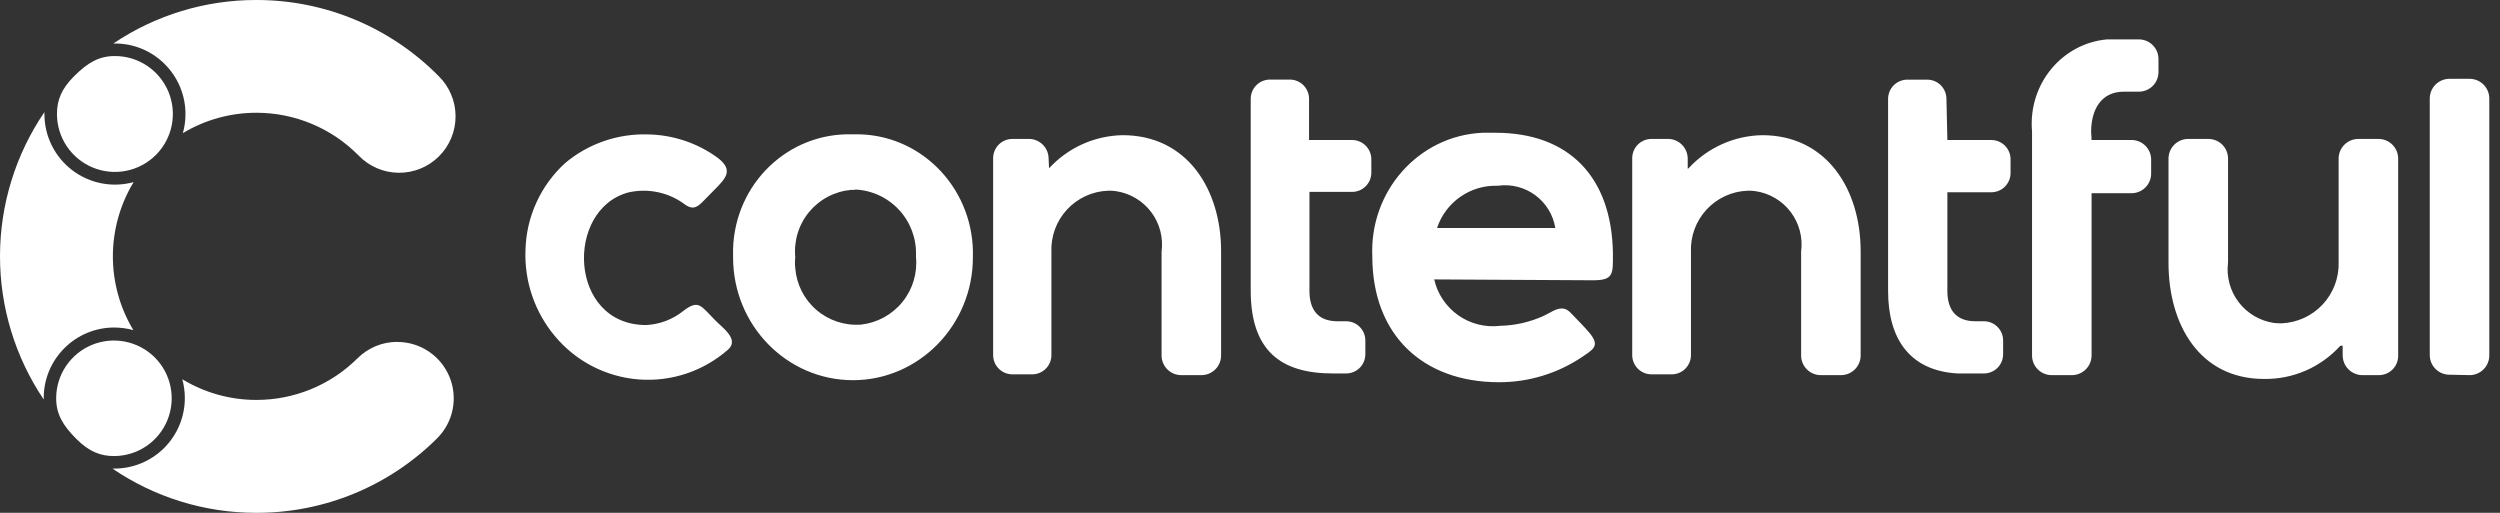
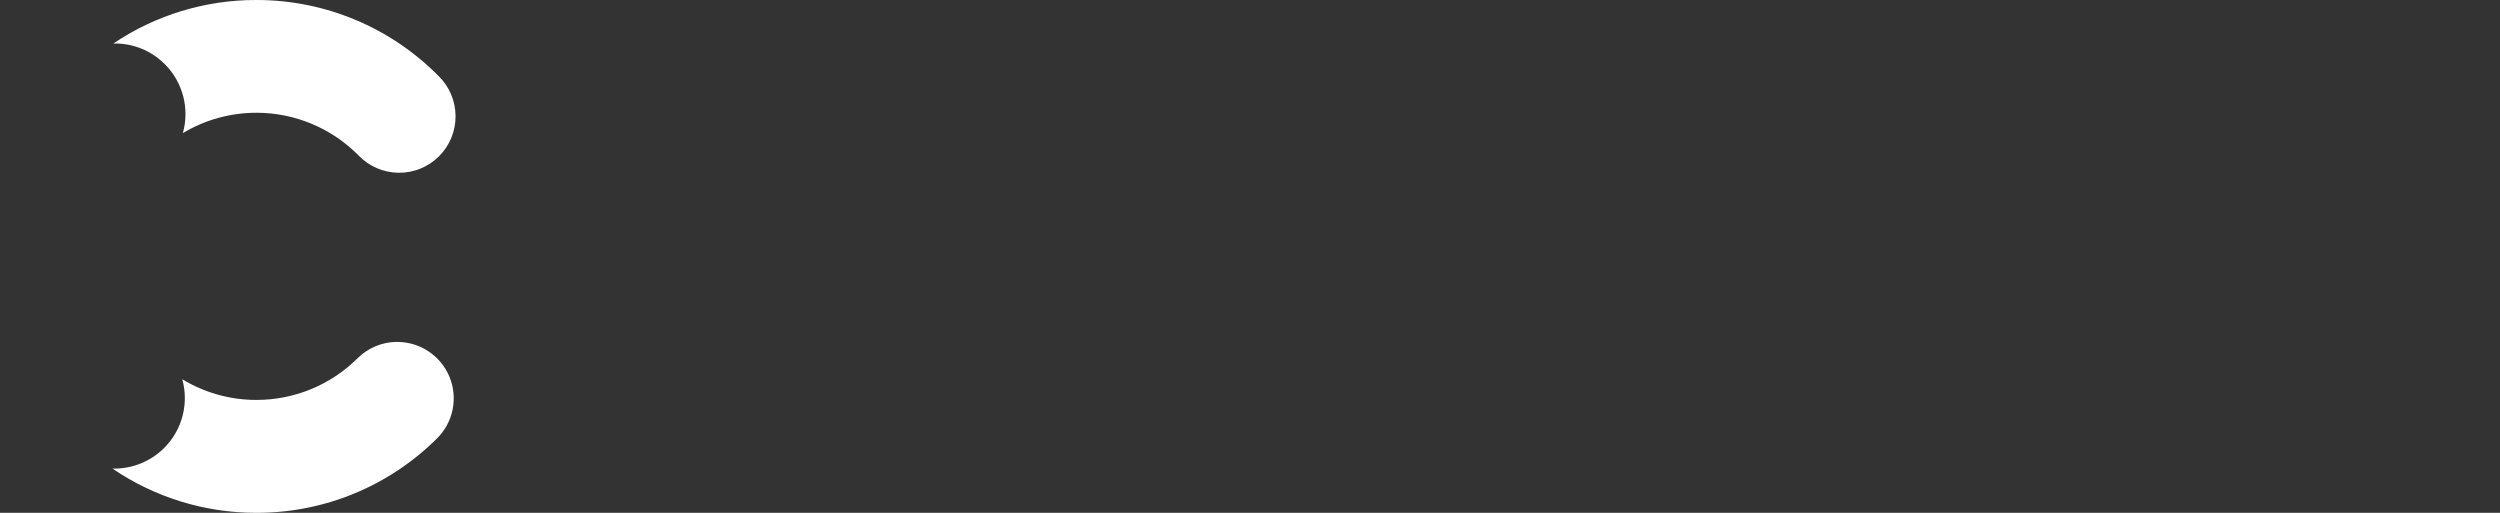
<svg xmlns="http://www.w3.org/2000/svg" width="195" height="40" viewBox="0 0 195 40" fill="none">
  <rect x="0" y="0" width="195" height="40" fill="#333333" stroke="none" />
-   <path d="M53.264 24.281C54.497 23.312 54.672 23.861 55.762 24.959C56.297 25.523 57.688 26.446 56.804 27.255C55.856 28.092 54.751 28.73 53.552 29.133C52.354 29.535 51.087 29.692 49.826 29.596C48.566 29.5 47.338 29.151 46.214 28.572C45.091 27.992 44.095 27.193 43.286 26.221C41.71 24.345 40.891 21.948 40.988 19.499C41.019 18.218 41.309 16.956 41.842 15.79C42.374 14.624 43.138 13.578 44.086 12.715C45.887 11.206 48.181 10.412 50.529 10.485C52.484 10.515 54.382 11.148 55.964 12.296C57.229 13.264 56.66 13.878 55.649 14.881L54.984 15.559C54.48 16.078 54.139 16.432 53.469 15.982C52.844 15.502 52.12 15.167 51.35 14.999C50.58 14.831 49.783 14.835 49.014 15.01C44.052 16.337 44.337 25.354 50.403 25.354C51.444 25.3 52.444 24.925 53.264 24.281ZM191.039 29.226C190.837 29.224 190.638 29.182 190.453 29.103C190.267 29.023 190.099 28.909 189.959 28.765C189.818 28.62 189.706 28.45 189.631 28.263C189.556 28.076 189.519 27.876 189.521 27.674V7.7C189.517 7.293 189.675 6.901 189.959 6.61C190.244 6.319 190.632 6.153 191.039 6.148H192.65C193.056 6.153 193.444 6.319 193.728 6.61C194.012 6.901 194.169 7.293 194.165 7.7V27.708C194.169 28.115 194.012 28.506 193.728 28.797C193.444 29.088 193.056 29.255 192.65 29.26L191.039 29.226ZM182.54 26.973C181.79 27.801 180.873 28.46 179.849 28.906C178.825 29.351 177.717 29.574 176.601 29.558C171.546 29.558 169.144 25.292 169.144 20.507V12.386C169.14 11.979 169.298 11.588 169.582 11.297C169.867 11.007 170.255 10.841 170.662 10.837H172.272C172.474 10.839 172.672 10.881 172.857 10.96C173.042 11.039 173.21 11.154 173.351 11.297C173.491 11.441 173.602 11.611 173.677 11.798C173.752 11.985 173.79 12.184 173.787 12.386V20.468C173.646 21.566 173.94 22.675 174.608 23.558C175.276 24.44 176.263 25.026 177.358 25.188C177.557 25.214 177.758 25.225 177.958 25.219C179.182 25.171 180.338 24.641 181.173 23.744C182.008 22.847 182.454 21.656 182.413 20.431V12.386C182.409 11.979 182.567 11.588 182.851 11.298C183.135 11.008 183.522 10.842 183.928 10.837H185.542C185.948 10.842 186.335 11.008 186.619 11.298C186.903 11.588 187.061 11.979 187.057 12.386V27.739C187.06 27.936 187.023 28.132 186.95 28.316C186.877 28.499 186.768 28.666 186.63 28.807C186.492 28.948 186.328 29.061 186.147 29.139C185.965 29.216 185.77 29.258 185.573 29.26H184.213C183.818 29.244 183.444 29.078 183.168 28.795C182.892 28.512 182.735 28.134 182.729 27.739V26.965L182.54 26.973ZM163.143 10.921H166.305C166.707 10.933 167.087 11.102 167.365 11.393C167.643 11.683 167.795 12.071 167.789 12.473V13.54C167.789 13.938 167.634 14.32 167.357 14.606C167.08 14.891 166.703 15.058 166.305 15.069H163.143V27.708C163.146 28.115 162.989 28.507 162.704 28.797C162.42 29.088 162.031 29.255 161.625 29.26H160.014C159.812 29.258 159.613 29.216 159.428 29.136C159.243 29.057 159.075 28.942 158.935 28.798C158.794 28.654 158.683 28.483 158.608 28.297C158.533 28.109 158.496 27.91 158.499 27.708V10.248C158.181 6.587 160.805 3.397 164.342 3.073H166.877C167.278 3.085 167.659 3.254 167.937 3.544C168.215 3.835 168.367 4.223 168.361 4.624V5.593C168.368 5.997 168.216 6.388 167.936 6.68C167.656 6.972 167.272 7.141 166.868 7.15H165.666C163.866 7.15 163.109 8.573 163.109 10.285L163.143 10.921ZM151.895 10.921H155.339C155.536 10.923 155.731 10.965 155.913 11.042C156.094 11.12 156.259 11.232 156.397 11.374C156.534 11.515 156.643 11.682 156.716 11.865C156.789 12.049 156.826 12.245 156.823 12.442V13.476C156.826 13.673 156.789 13.869 156.716 14.052C156.643 14.235 156.534 14.402 156.397 14.544C156.259 14.685 156.094 14.797 155.913 14.875C155.731 14.953 155.536 14.994 155.339 14.996H151.895V22.698C151.895 24.185 152.591 25.058 154.075 25.058H154.759C154.956 25.06 155.151 25.101 155.333 25.178C155.514 25.255 155.678 25.368 155.816 25.509C155.954 25.65 156.063 25.817 156.136 26C156.209 26.183 156.246 26.379 156.243 26.576V27.612C156.246 27.809 156.209 28.005 156.136 28.188C156.063 28.372 155.954 28.538 155.816 28.68C155.678 28.82 155.514 28.933 155.333 29.01C155.151 29.088 154.956 29.128 154.759 29.13H152.672C148.947 28.905 147.271 26.416 147.271 22.698V7.733C147.268 7.536 147.305 7.34 147.378 7.157C147.451 6.974 147.56 6.807 147.698 6.665C147.835 6.524 148 6.411 148.181 6.334C148.363 6.256 148.558 6.215 148.755 6.213H150.335C150.532 6.215 150.728 6.255 150.91 6.333C151.091 6.41 151.256 6.523 151.394 6.664C151.532 6.806 151.641 6.973 151.715 7.156C151.788 7.34 151.824 7.536 151.822 7.733L151.895 10.921ZM102.05 10.921H105.477C105.675 10.923 105.87 10.964 106.051 11.042C106.233 11.12 106.397 11.232 106.536 11.374C106.674 11.515 106.783 11.682 106.856 11.865C106.93 12.049 106.966 12.245 106.964 12.442V13.476C106.962 13.87 106.805 14.247 106.526 14.526C106.248 14.806 105.871 14.964 105.477 14.968H102.137V22.698C102.137 24.185 102.833 25.058 104.317 25.058H105.012C105.21 25.06 105.405 25.101 105.586 25.178C105.767 25.255 105.932 25.368 106.07 25.509C106.208 25.65 106.316 25.817 106.39 26C106.463 26.183 106.499 26.379 106.497 26.576V27.612C106.499 27.809 106.463 28.005 106.39 28.188C106.316 28.372 106.208 28.538 106.07 28.68C105.932 28.82 105.767 28.933 105.586 29.01C105.405 29.088 105.21 29.128 105.012 29.13H103.971C99.896 29.13 97.555 27.353 97.555 22.653V7.728C97.553 7.53 97.589 7.334 97.663 7.151C97.736 6.967 97.845 6.8 97.983 6.659C98.121 6.517 98.286 6.405 98.468 6.327C98.65 6.25 98.845 6.209 99.042 6.207H100.622C100.82 6.209 101.015 6.25 101.196 6.328C101.377 6.406 101.542 6.518 101.68 6.66C101.817 6.801 101.926 6.968 101.999 7.151C102.073 7.335 102.109 7.53 102.106 7.728V10.899L102.05 10.921ZM81.822 13.129C82.555 12.331 83.442 11.691 84.43 11.246C85.418 10.802 86.486 10.563 87.57 10.544C92.594 10.544 95.246 14.768 95.246 19.595V27.708C95.251 28.115 95.094 28.506 94.81 28.797C94.526 29.088 94.138 29.255 93.731 29.26H92.12C91.919 29.258 91.72 29.216 91.534 29.137C91.349 29.057 91.181 28.942 91.04 28.798C90.899 28.654 90.788 28.484 90.713 28.297C90.638 28.11 90.6 27.91 90.603 27.708V19.626C90.749 18.528 90.456 17.417 89.788 16.534C89.12 15.651 88.13 15.067 87.034 14.909C86.836 14.881 86.635 14.87 86.435 14.875C85.829 14.896 85.234 15.037 84.683 15.29C84.132 15.543 83.636 15.902 83.225 16.347C82.814 16.792 82.495 17.314 82.286 17.883C82.078 18.452 81.984 19.057 82.01 19.662V27.677C82.013 27.874 81.977 28.07 81.904 28.254C81.83 28.437 81.722 28.604 81.584 28.745C81.446 28.887 81.282 28.999 81.1 29.077C80.919 29.154 80.724 29.196 80.526 29.198H78.949C78.752 29.196 78.557 29.154 78.376 29.077C78.194 28.999 78.03 28.887 77.892 28.745C77.754 28.604 77.645 28.437 77.572 28.254C77.499 28.07 77.463 27.874 77.465 27.677V12.355C77.463 12.157 77.499 11.962 77.572 11.778C77.646 11.595 77.754 11.428 77.892 11.287C78.03 11.146 78.194 11.034 78.376 10.957C78.557 10.879 78.752 10.839 78.949 10.837H80.307C80.702 10.851 81.076 11.017 81.352 11.299C81.628 11.582 81.785 11.96 81.791 12.355L81.825 13.129H81.822ZM131.704 13.129C132.437 12.331 133.325 11.691 134.314 11.247C135.302 10.802 136.37 10.563 137.454 10.544C142.478 10.544 145.131 14.768 145.131 19.595V27.708C145.135 28.115 144.978 28.506 144.694 28.797C144.41 29.088 144.022 29.255 143.616 29.26H142.005C141.803 29.258 141.604 29.216 141.419 29.137C141.233 29.057 141.065 28.942 140.925 28.798C140.784 28.654 140.672 28.484 140.597 28.297C140.522 28.11 140.485 27.91 140.487 27.708V19.626C140.633 18.528 140.341 17.417 139.673 16.534C139.005 15.651 138.015 15.067 136.919 14.909C136.719 14.881 136.518 14.869 136.316 14.875C135.711 14.897 135.116 15.038 134.565 15.291C134.015 15.544 133.52 15.903 133.109 16.348C132.698 16.793 132.379 17.315 132.171 17.884C131.962 18.453 131.869 19.057 131.895 19.662V27.677C131.898 27.874 131.861 28.07 131.788 28.254C131.715 28.437 131.606 28.604 131.468 28.745C131.331 28.887 131.166 28.999 130.985 29.077C130.803 29.154 130.608 29.196 130.411 29.198H128.797C128.6 29.196 128.405 29.154 128.224 29.077C128.042 28.999 127.878 28.887 127.74 28.745C127.602 28.604 127.493 28.437 127.42 28.254C127.347 28.07 127.311 27.874 127.313 27.677V12.355C127.311 12.158 127.348 11.962 127.421 11.779C127.494 11.596 127.603 11.429 127.741 11.288C127.879 11.147 128.043 11.035 128.224 10.957C128.405 10.88 128.6 10.839 128.797 10.837H130.158C130.552 10.852 130.926 11.018 131.202 11.3C131.478 11.582 131.635 11.96 131.642 12.355V13.163L131.704 13.129ZM66.502 10.479C61.509 10.319 57.339 14.295 57.181 19.401V20.079C57.181 25.382 61.383 29.654 66.533 29.654C71.684 29.654 75.885 25.354 75.885 20.079C76.043 14.94 72.126 10.642 67.102 10.479H66.502ZM111.867 21.794C112.125 22.929 112.796 23.927 113.749 24.596C114.701 25.265 115.868 25.556 117.023 25.413C118.19 25.387 119.34 25.123 120.403 24.639L120.909 24.379C121.473 24.056 121.982 23.861 122.489 24.379L123.309 25.224C123.562 25.483 123.816 25.773 124.035 26.032C124.796 27.001 124.258 27.26 123.404 27.843C121.49 29.13 119.234 29.817 116.927 29.814C110.988 29.814 107.04 26.131 107.04 19.989C106.818 14.92 110.642 10.583 115.632 10.355H116.643C122.393 10.355 125.711 13.813 125.807 19.73C125.807 21.346 125.9 21.862 124.258 21.862L111.867 21.794ZM66.66 14.779C67.976 14.828 69.219 15.396 70.116 16.359C71.013 17.323 71.492 18.603 71.447 19.919V20.037C71.57 21.301 71.191 22.563 70.393 23.55C69.594 24.538 68.44 25.172 67.178 25.317C65.913 25.417 64.659 25.009 63.694 24.185C62.729 23.361 62.13 22.187 62.03 20.921C61.999 20.631 61.999 20.338 62.03 20.048C61.971 19.418 62.036 18.782 62.223 18.177C62.41 17.572 62.715 17.009 63.12 16.523C63.526 16.036 64.023 15.634 64.584 15.34C65.145 15.046 65.759 14.866 66.39 14.81H66.736L66.66 14.779ZM112.089 17.784H121.315C121.148 16.757 120.584 15.836 119.745 15.22C118.906 14.604 117.859 14.341 116.829 14.489C115.789 14.452 114.765 14.753 113.91 15.347C113.056 15.941 112.417 16.796 112.089 17.784Z" fill="white" />
  <path d="M12.855 5.004C13.546 5.695 14.041 6.557 14.289 7.503C14.536 8.448 14.527 9.442 14.263 10.383C15.996 9.342 17.98 8.793 20.002 8.795H20.044C21.515 8.8 22.971 9.095 24.327 9.664C25.684 10.232 26.915 11.064 27.949 12.109C28.353 12.533 28.837 12.873 29.373 13.107C29.91 13.342 30.487 13.467 31.073 13.475C31.658 13.484 32.239 13.375 32.782 13.156C33.325 12.937 33.819 12.612 34.234 12.199C34.65 11.787 34.979 11.296 35.202 10.755C35.425 10.213 35.538 9.633 35.534 9.048C35.53 8.462 35.41 7.884 35.179 7.346C34.949 6.807 34.613 6.321 34.192 5.914C32.344 4.046 30.145 2.562 27.721 1.547C25.298 0.532 22.697 0.006 20.07 3.97644e-05H19.994C16.021 -0.008 12.137 1.174 8.842 3.393H8.966C9.688 3.392 10.404 3.533 11.072 3.809C11.739 4.086 12.345 4.492 12.855 5.004Z" fill="white" />
  <path d="M30.99 26.666C29.829 26.665 28.715 27.124 27.892 27.942C25.797 30.026 22.962 31.196 20.007 31.194H19.965C17.938 31.191 15.951 30.633 14.22 29.581C14.351 30.06 14.417 30.554 14.417 31.051C14.417 32.509 13.838 33.908 12.806 34.94C11.775 35.971 10.376 36.55 8.917 36.55H8.773C12.064 38.792 15.952 39.994 19.934 40H20.01C25.287 40.008 30.352 37.919 34.09 34.194C34.709 33.58 35.132 32.796 35.304 31.942C35.477 31.087 35.392 30.201 35.06 29.395C34.728 28.59 34.164 27.9 33.44 27.416C32.716 26.93 31.864 26.672 30.992 26.672L30.99 26.666Z" fill="white" />
-   <path d="M5.022 27.158C5.531 26.646 6.137 26.239 6.805 25.963C7.473 25.686 8.188 25.545 8.911 25.547C9.414 25.548 9.915 25.616 10.401 25.75C9.352 24.006 8.8 22.009 8.804 19.974C8.808 17.939 9.368 15.944 10.423 14.204C9.606 14.428 8.748 14.461 7.917 14.299C7.085 14.137 6.302 13.786 5.629 13.272C4.955 12.758 4.41 12.095 4.034 11.336C3.659 10.576 3.464 9.74 3.465 8.893V8.744C1.216 12.047 0.01 15.949 5.69708e-05 19.945C-0.009 23.941 1.179 27.848 3.411 31.163V31.047C3.409 30.325 3.55 29.609 3.827 28.941C4.103 28.274 4.509 27.668 5.022 27.158Z" fill="white" />
-   <path d="M8.963 4.371C7.713 4.371 6.837 4.889 5.775 5.95C4.764 6.959 4.446 7.843 4.443 8.893C4.444 9.787 4.709 10.661 5.206 11.404C5.703 12.146 6.41 12.725 7.235 13.067C8.061 13.409 8.97 13.498 9.847 13.323C10.723 13.148 11.528 12.718 12.16 12.085C12.792 11.453 13.222 10.648 13.396 9.771C13.571 8.895 13.481 7.986 13.139 7.16C12.797 6.334 12.217 5.629 11.474 5.132C10.731 4.636 9.857 4.371 8.963 4.371Z" fill="white" />
-   <path d="M4.381 31.053C4.381 32.301 4.899 33.179 5.958 34.238C6.969 35.249 7.85 35.57 8.901 35.573C9.791 35.57 10.661 35.304 11.4 34.807C12.139 34.31 12.715 33.605 13.053 32.782C13.392 31.958 13.479 31.053 13.304 30.18C13.129 29.306 12.698 28.505 12.068 27.876C11.437 27.247 10.634 26.82 9.76 26.647C8.887 26.474 7.982 26.564 7.159 26.906C6.337 27.247 5.634 27.825 5.139 28.566C4.645 29.306 4.381 30.177 4.381 31.067V31.053Z" fill="white" />
</svg>